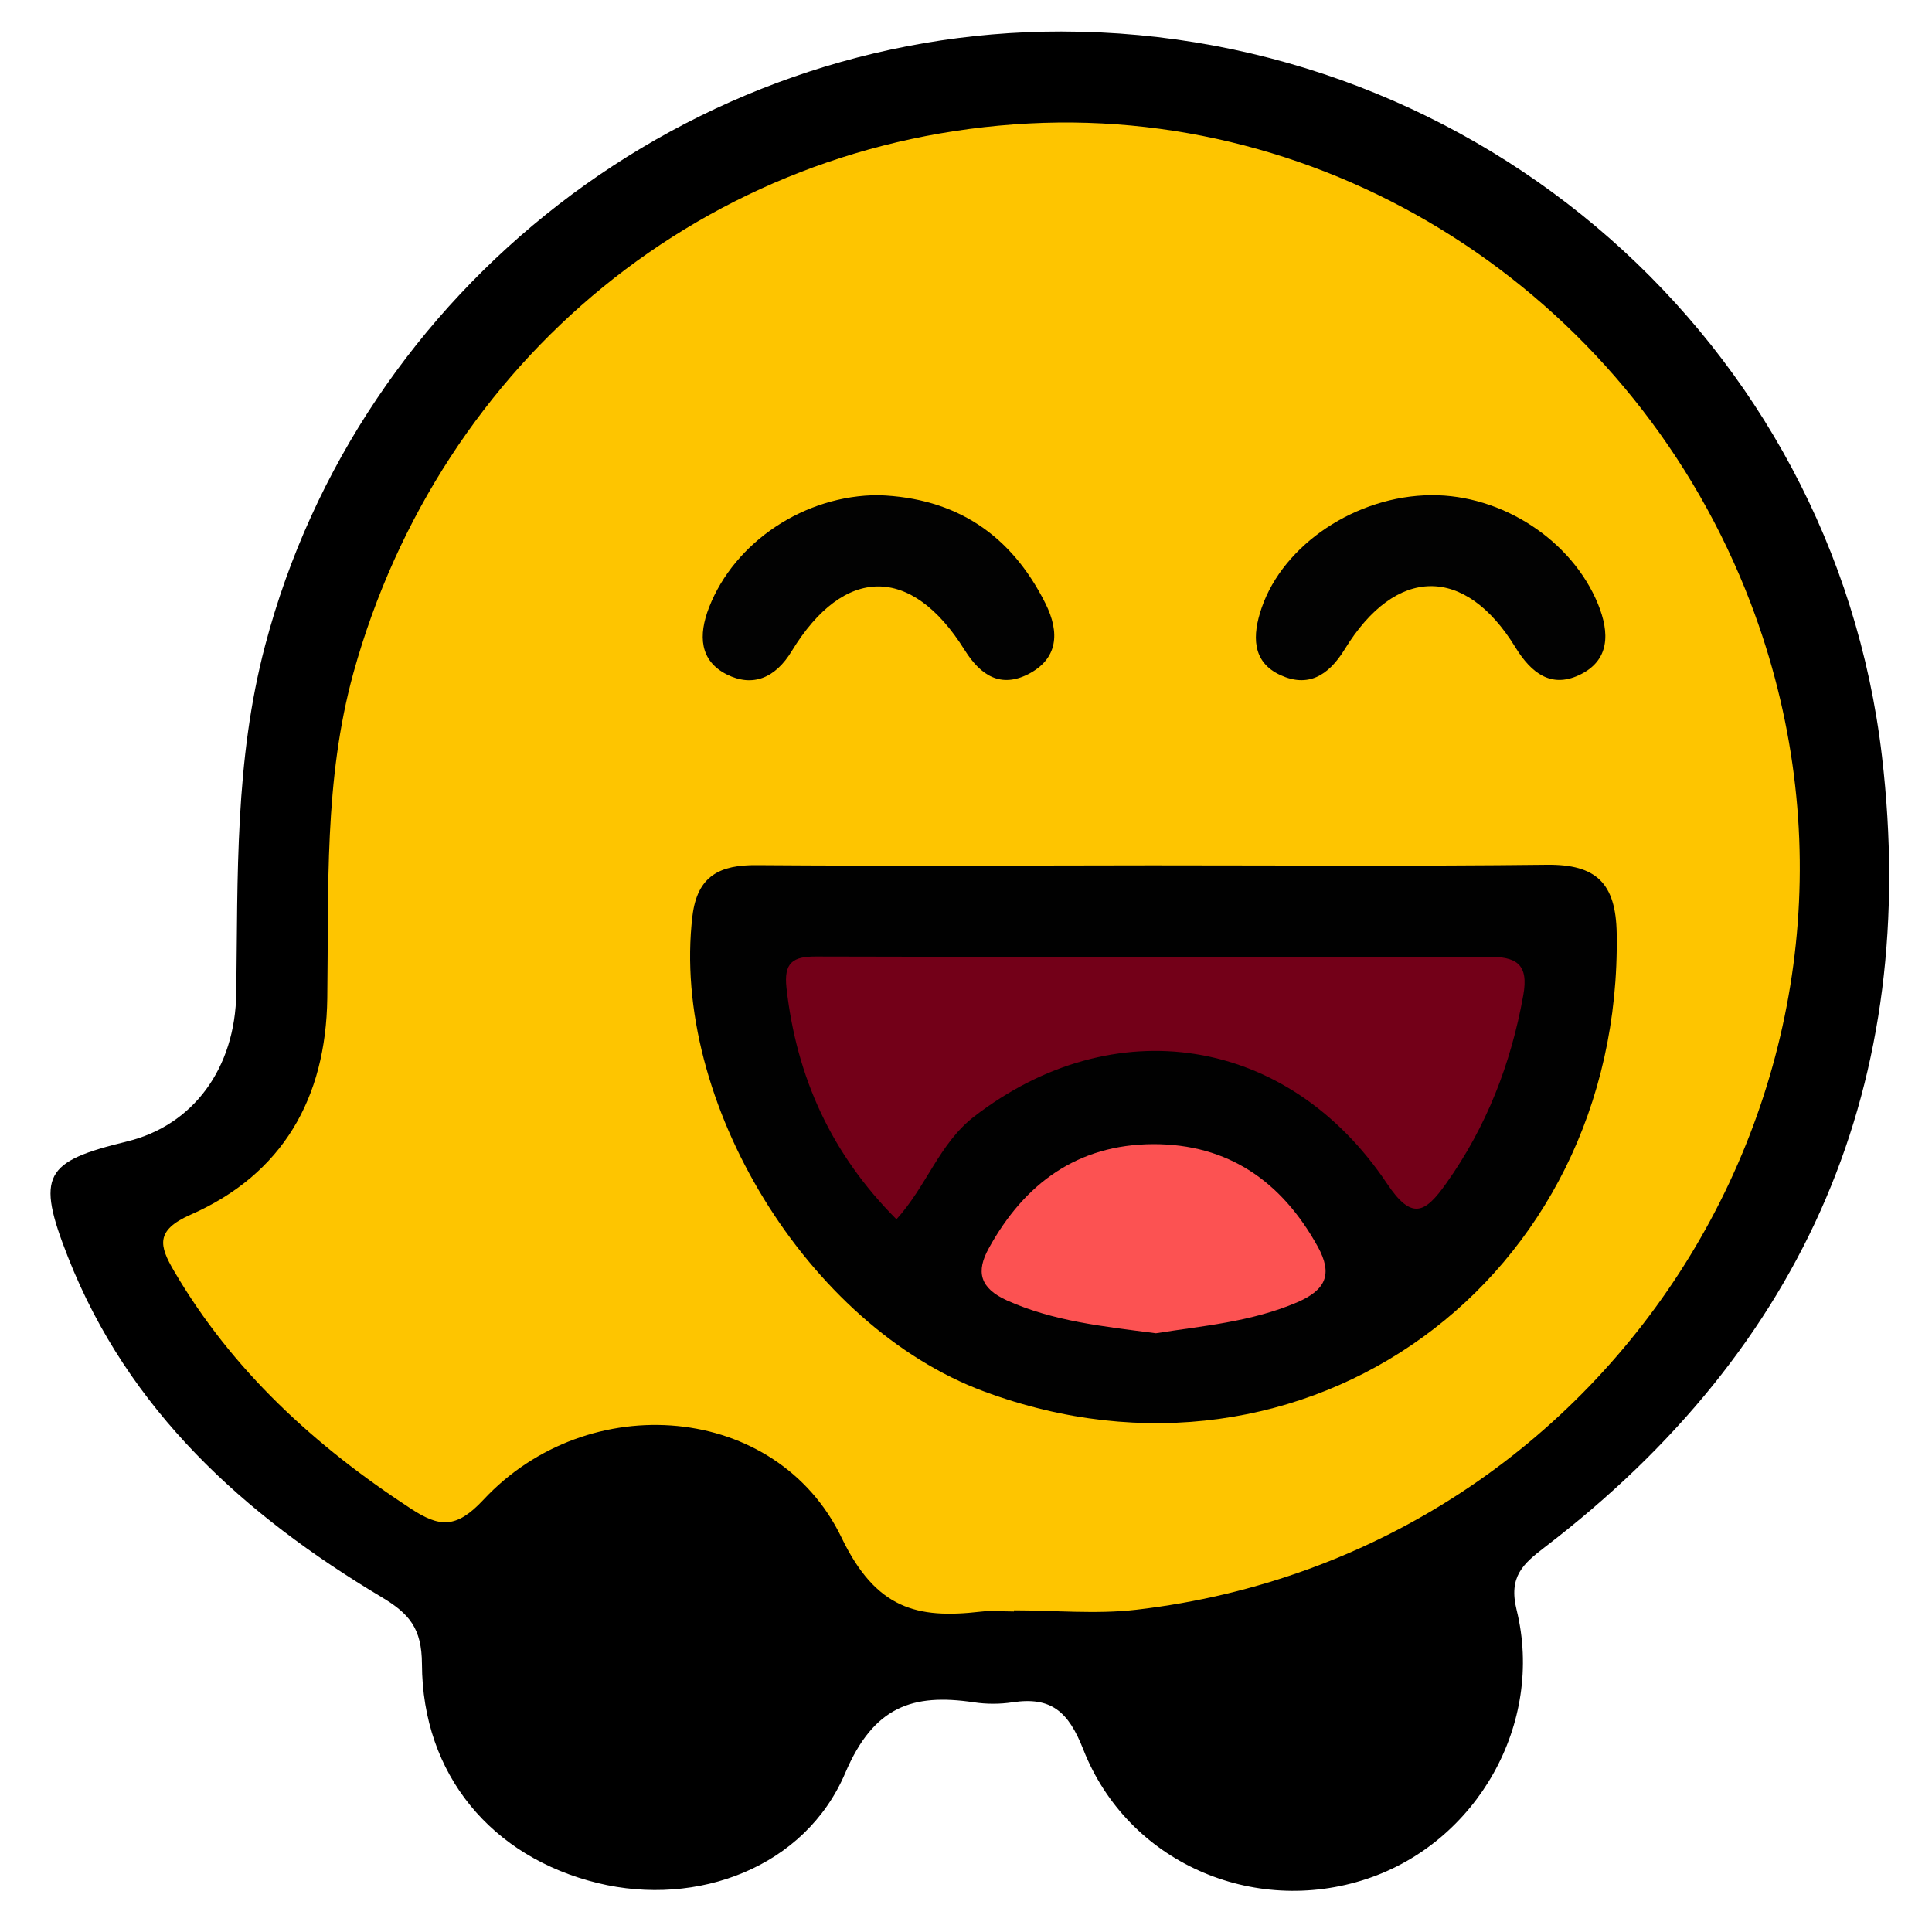
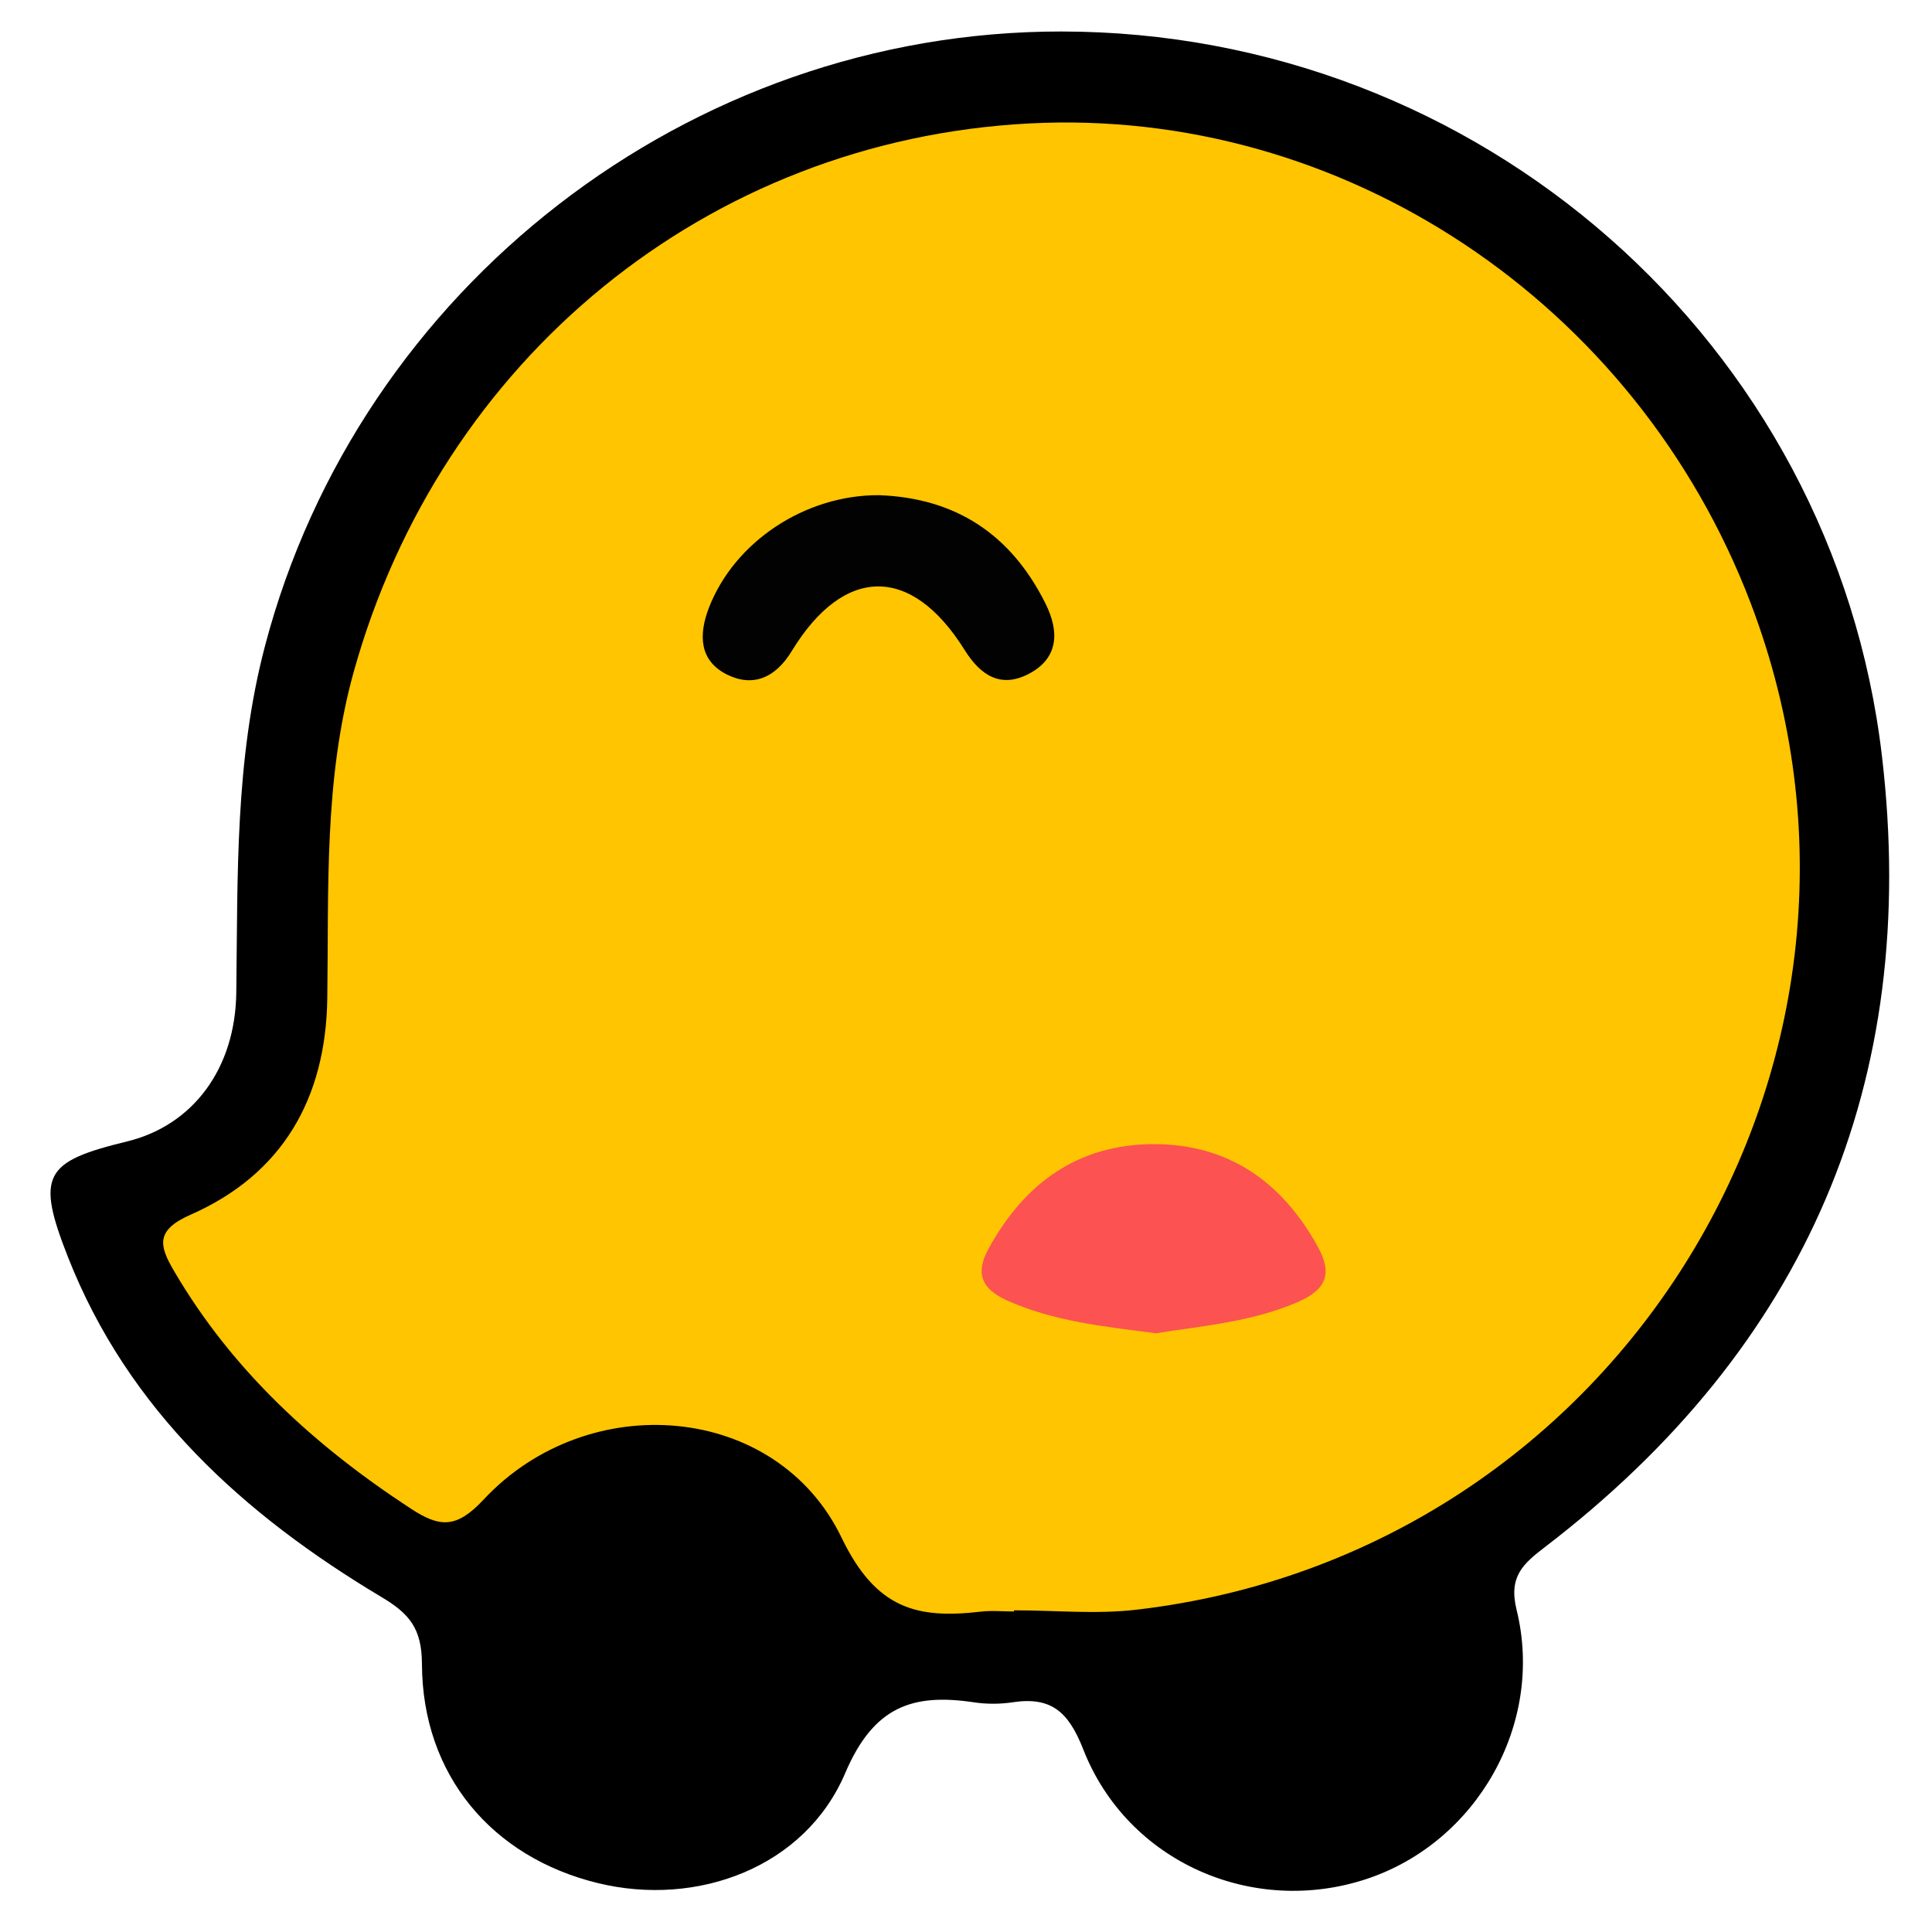
<svg xmlns="http://www.w3.org/2000/svg" version="1.1" id="Capa_1" x="0px" y="0px" viewBox="0 0 100 100" style="enable-background:new 0 0 100 100;" xml:space="preserve">
  <style type="text/css">
	.st0{fill:#FEC500;}
	.st1{fill:#010101;}
	.st2{fill:#020202;}
	.st3{fill:#730018;}
	.st4{fill:#FC5252;}
</style>
  <path d="M54.93,1.63C76.53,1.64,94.9,17.7,97.41,39.14C99.39,56,93.49,69.72,79.96,80.08c-1.12,0.86-1.89,1.52-1.46,3.25  c1.45,5.9-2.07,12.03-7.75,13.92c-5.89,1.96-12.39-0.86-14.68-6.7c-0.77-1.96-1.66-2.74-3.66-2.44c-0.66,0.1-1.35,0.1-2.01,0  c-3.16-0.47-5.18,0.21-6.65,3.66c-2.08,4.89-7.66,6.95-12.8,5.7c-5.5-1.34-9.09-5.61-9.11-11.34c-0.01-1.84-0.64-2.6-2.1-3.47  C12.63,78.41,6.64,73,3.52,65.07c-1.68-4.26-1.22-4.95,3.06-5.99c3.4-0.83,5.6-3.76,5.65-7.7c0.08-6.02-0.08-12.01,1.49-17.96  C18.59,14.91,35.65,1.62,54.93,1.63z" />
  <path class="st0" d="M52.48,83.41c-0.58,0-1.16-0.06-1.73,0.01c-3.29,0.38-5.41-0.14-7.19-3.83c-3.36-6.98-13.12-7.78-18.54-1.96  c-1.41,1.51-2.28,1.42-3.75,0.46c-4.96-3.24-9.24-7.14-12.26-12.3c-0.77-1.31-0.98-2.11,0.86-2.92c4.77-2.1,7-6.04,7.07-11.2  c0.08-5.64-0.18-11.27,1.35-16.83C22.79,18.59,36.62,7.26,53.26,6.39c16.24-0.85,31.42,9.25,37.36,24.84  c8.94,23.5-6.71,49.17-31.81,52.09c-2.08,0.24-4.21,0.03-6.32,0.03C52.48,83.37,52.48,83.39,52.48,83.41z" />
-   <path class="st1" d="M59.62,44.79c6.81,0,13.63,0.05,20.44-0.03c2.56-0.03,3.58,0.95,3.62,3.56c0.29,17.94-16.14,29.87-32.75,23.7  C41.8,68.63,34.7,57,35.84,47.42c0.25-2.1,1.43-2.66,3.34-2.64C45.99,44.83,52.8,44.8,59.62,44.79z" />
  <path class="st2" d="M45.48,25.63c4,0.14,6.85,2.04,8.63,5.6c0.76,1.52,0.65,2.88-0.9,3.67c-1.39,0.7-2.43,0.11-3.29-1.27  c-2.75-4.4-6.24-4.36-8.94,0.07c-0.85,1.4-2.02,1.88-3.36,1.21c-1.41-0.71-1.48-2.03-0.92-3.47C38.02,28.05,41.65,25.62,45.48,25.63  z" />
-   <path class="st2" d="M74.08,25.63c3.67-0.03,7.28,2.34,8.63,5.63c0.61,1.49,0.63,2.94-0.99,3.69c-1.43,0.66-2.45-0.09-3.28-1.44  c-2.61-4.26-6.19-4.23-8.84,0.1c-0.86,1.4-1.92,1.97-3.31,1.34c-1.51-0.68-1.47-2.08-0.99-3.48C66.43,28.17,70.2,25.66,74.08,25.63z  " />
-   <path class="st3" d="M46.4,63.11c-3.37-3.38-5.17-7.35-5.69-11.96c-0.15-1.32,0.32-1.65,1.54-1.64c11.59,0.03,23.18,0.03,34.78,0.01  c1.43,0,2.12,0.35,1.81,2.02c-0.64,3.54-1.9,6.78-3.99,9.72c-1.09,1.54-1.78,1.92-3.06,0c-5.14-7.68-14.16-9.04-21.38-3.46  C48.61,59.2,47.96,61.4,46.4,63.11z" />
  <path class="st4" d="M59.83,69.01c-2.76-0.36-5.3-0.62-7.71-1.7c-1.41-0.64-1.61-1.49-0.94-2.7c1.84-3.35,4.59-5.37,8.5-5.39  c3.9-0.01,6.67,1.94,8.53,5.31c0.78,1.42,0.42,2.23-1.05,2.87C64.74,68.44,62.18,68.63,59.83,69.01z" />
</svg>